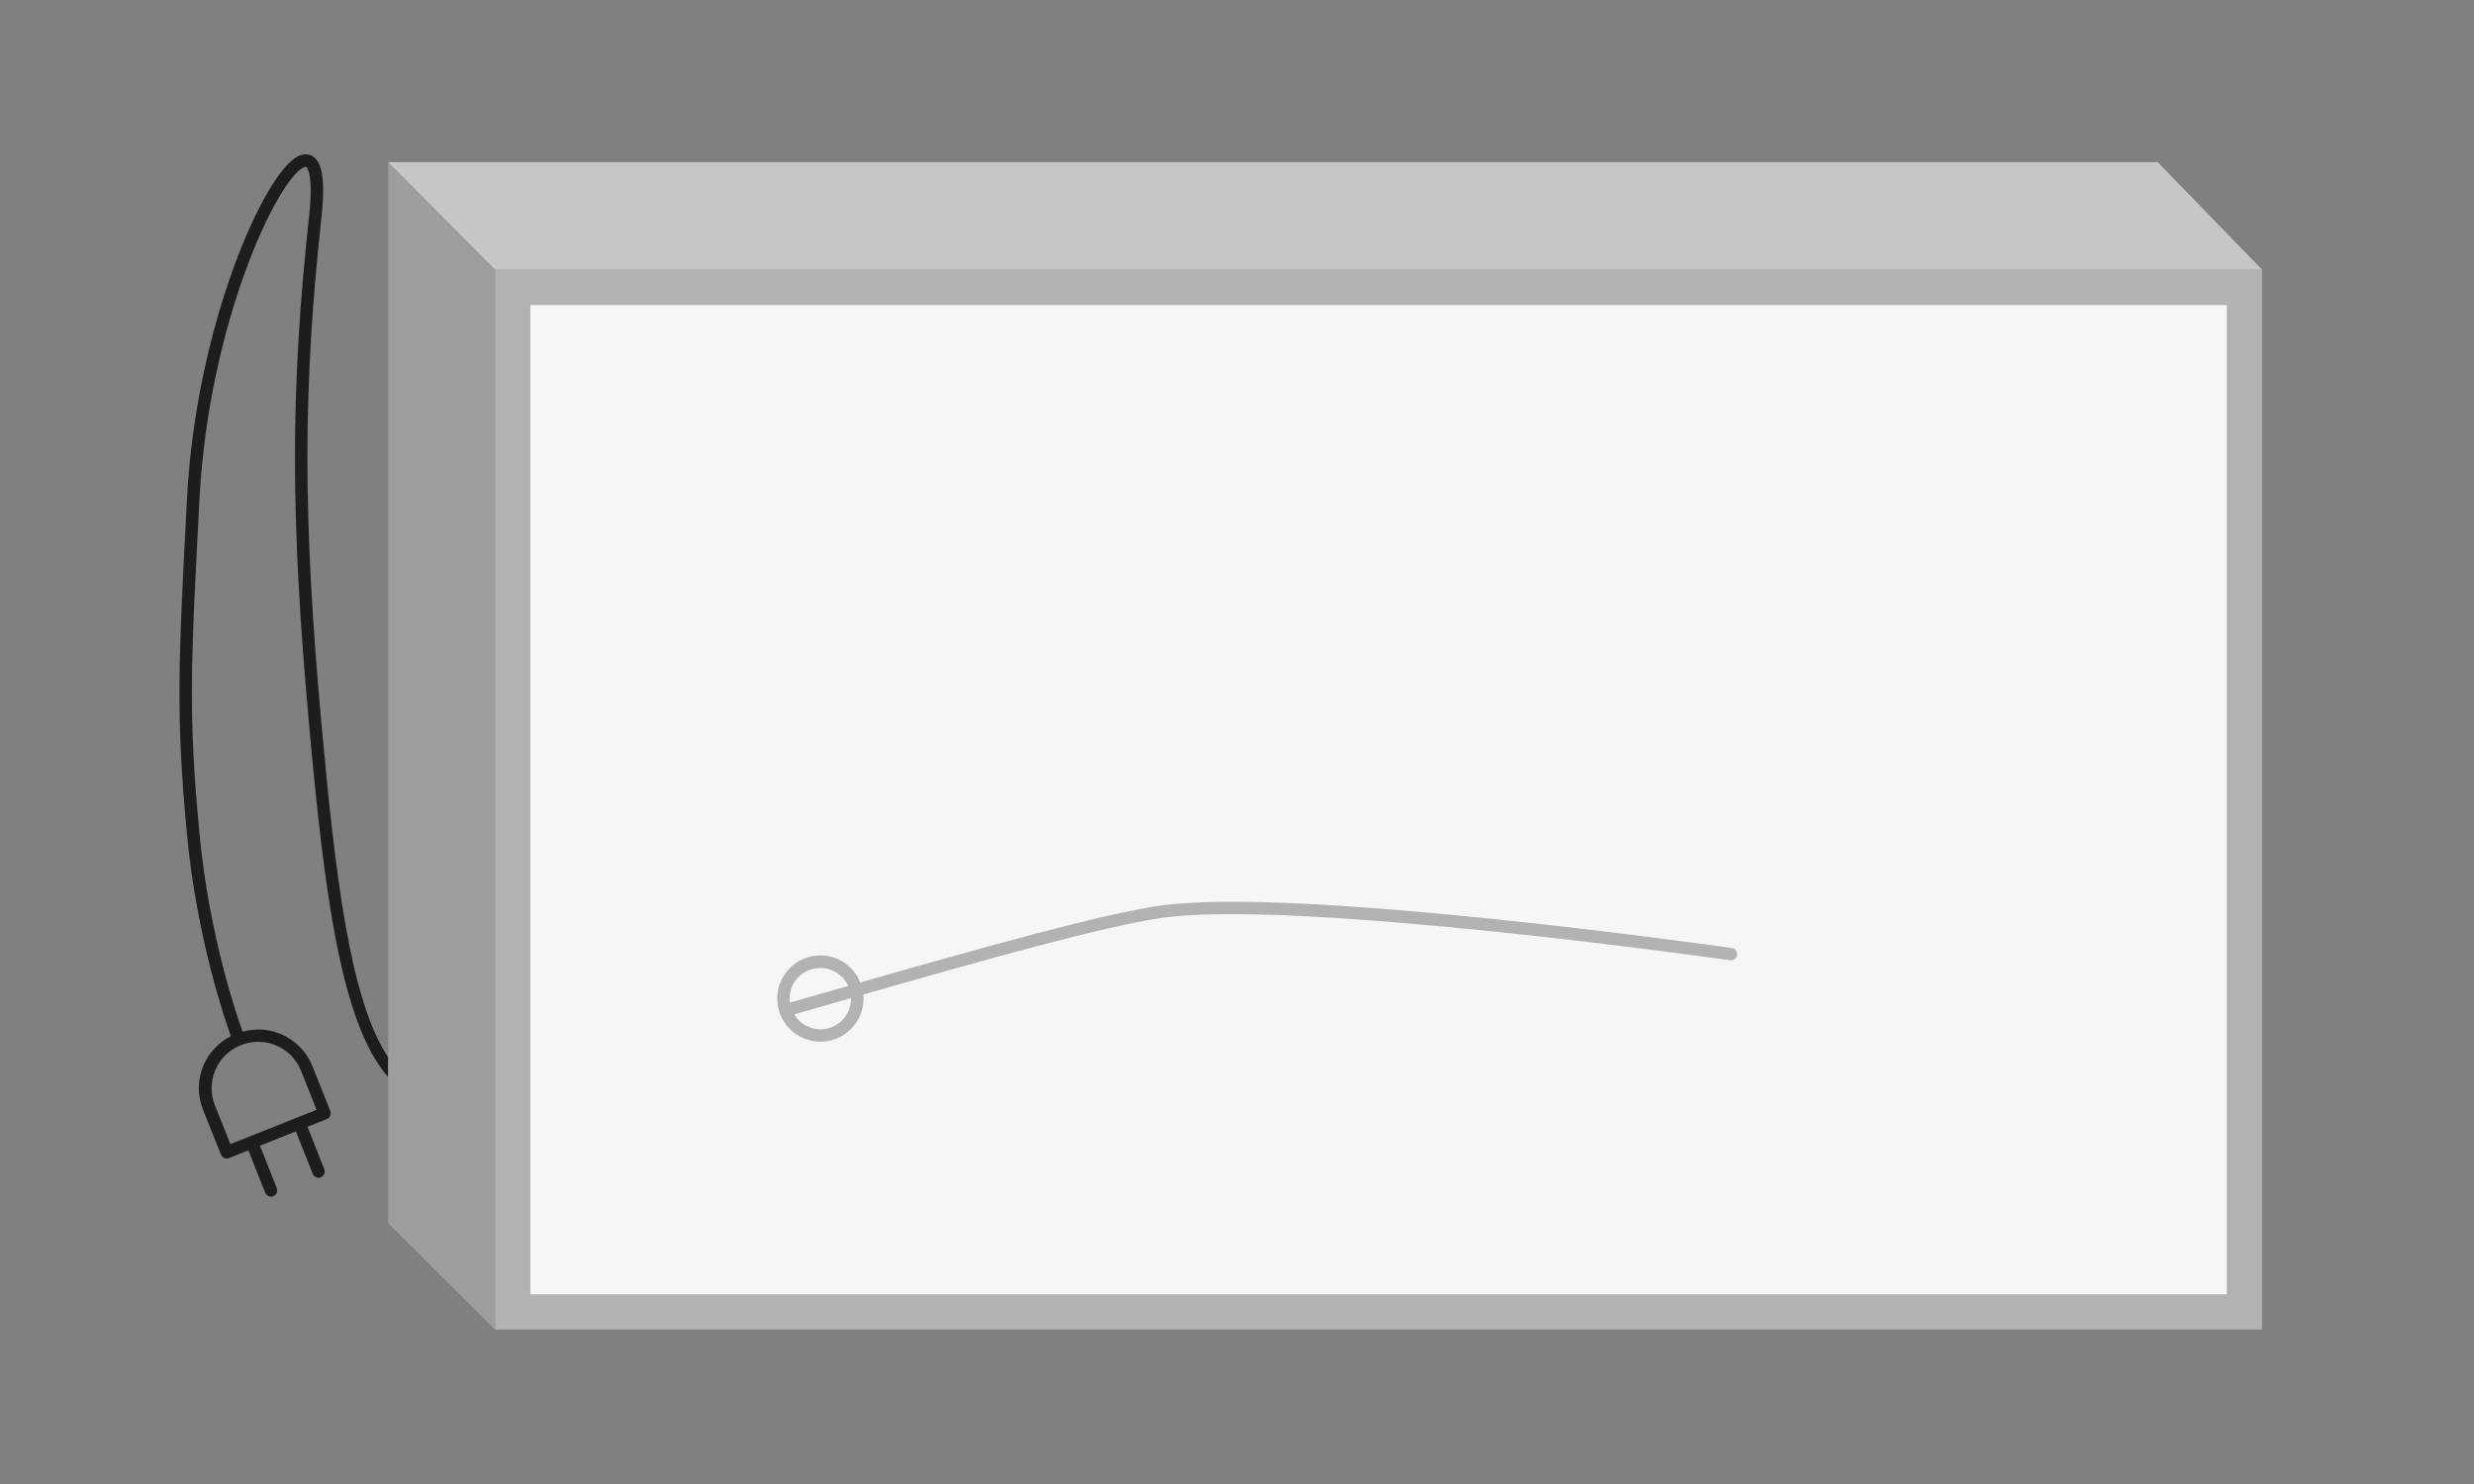
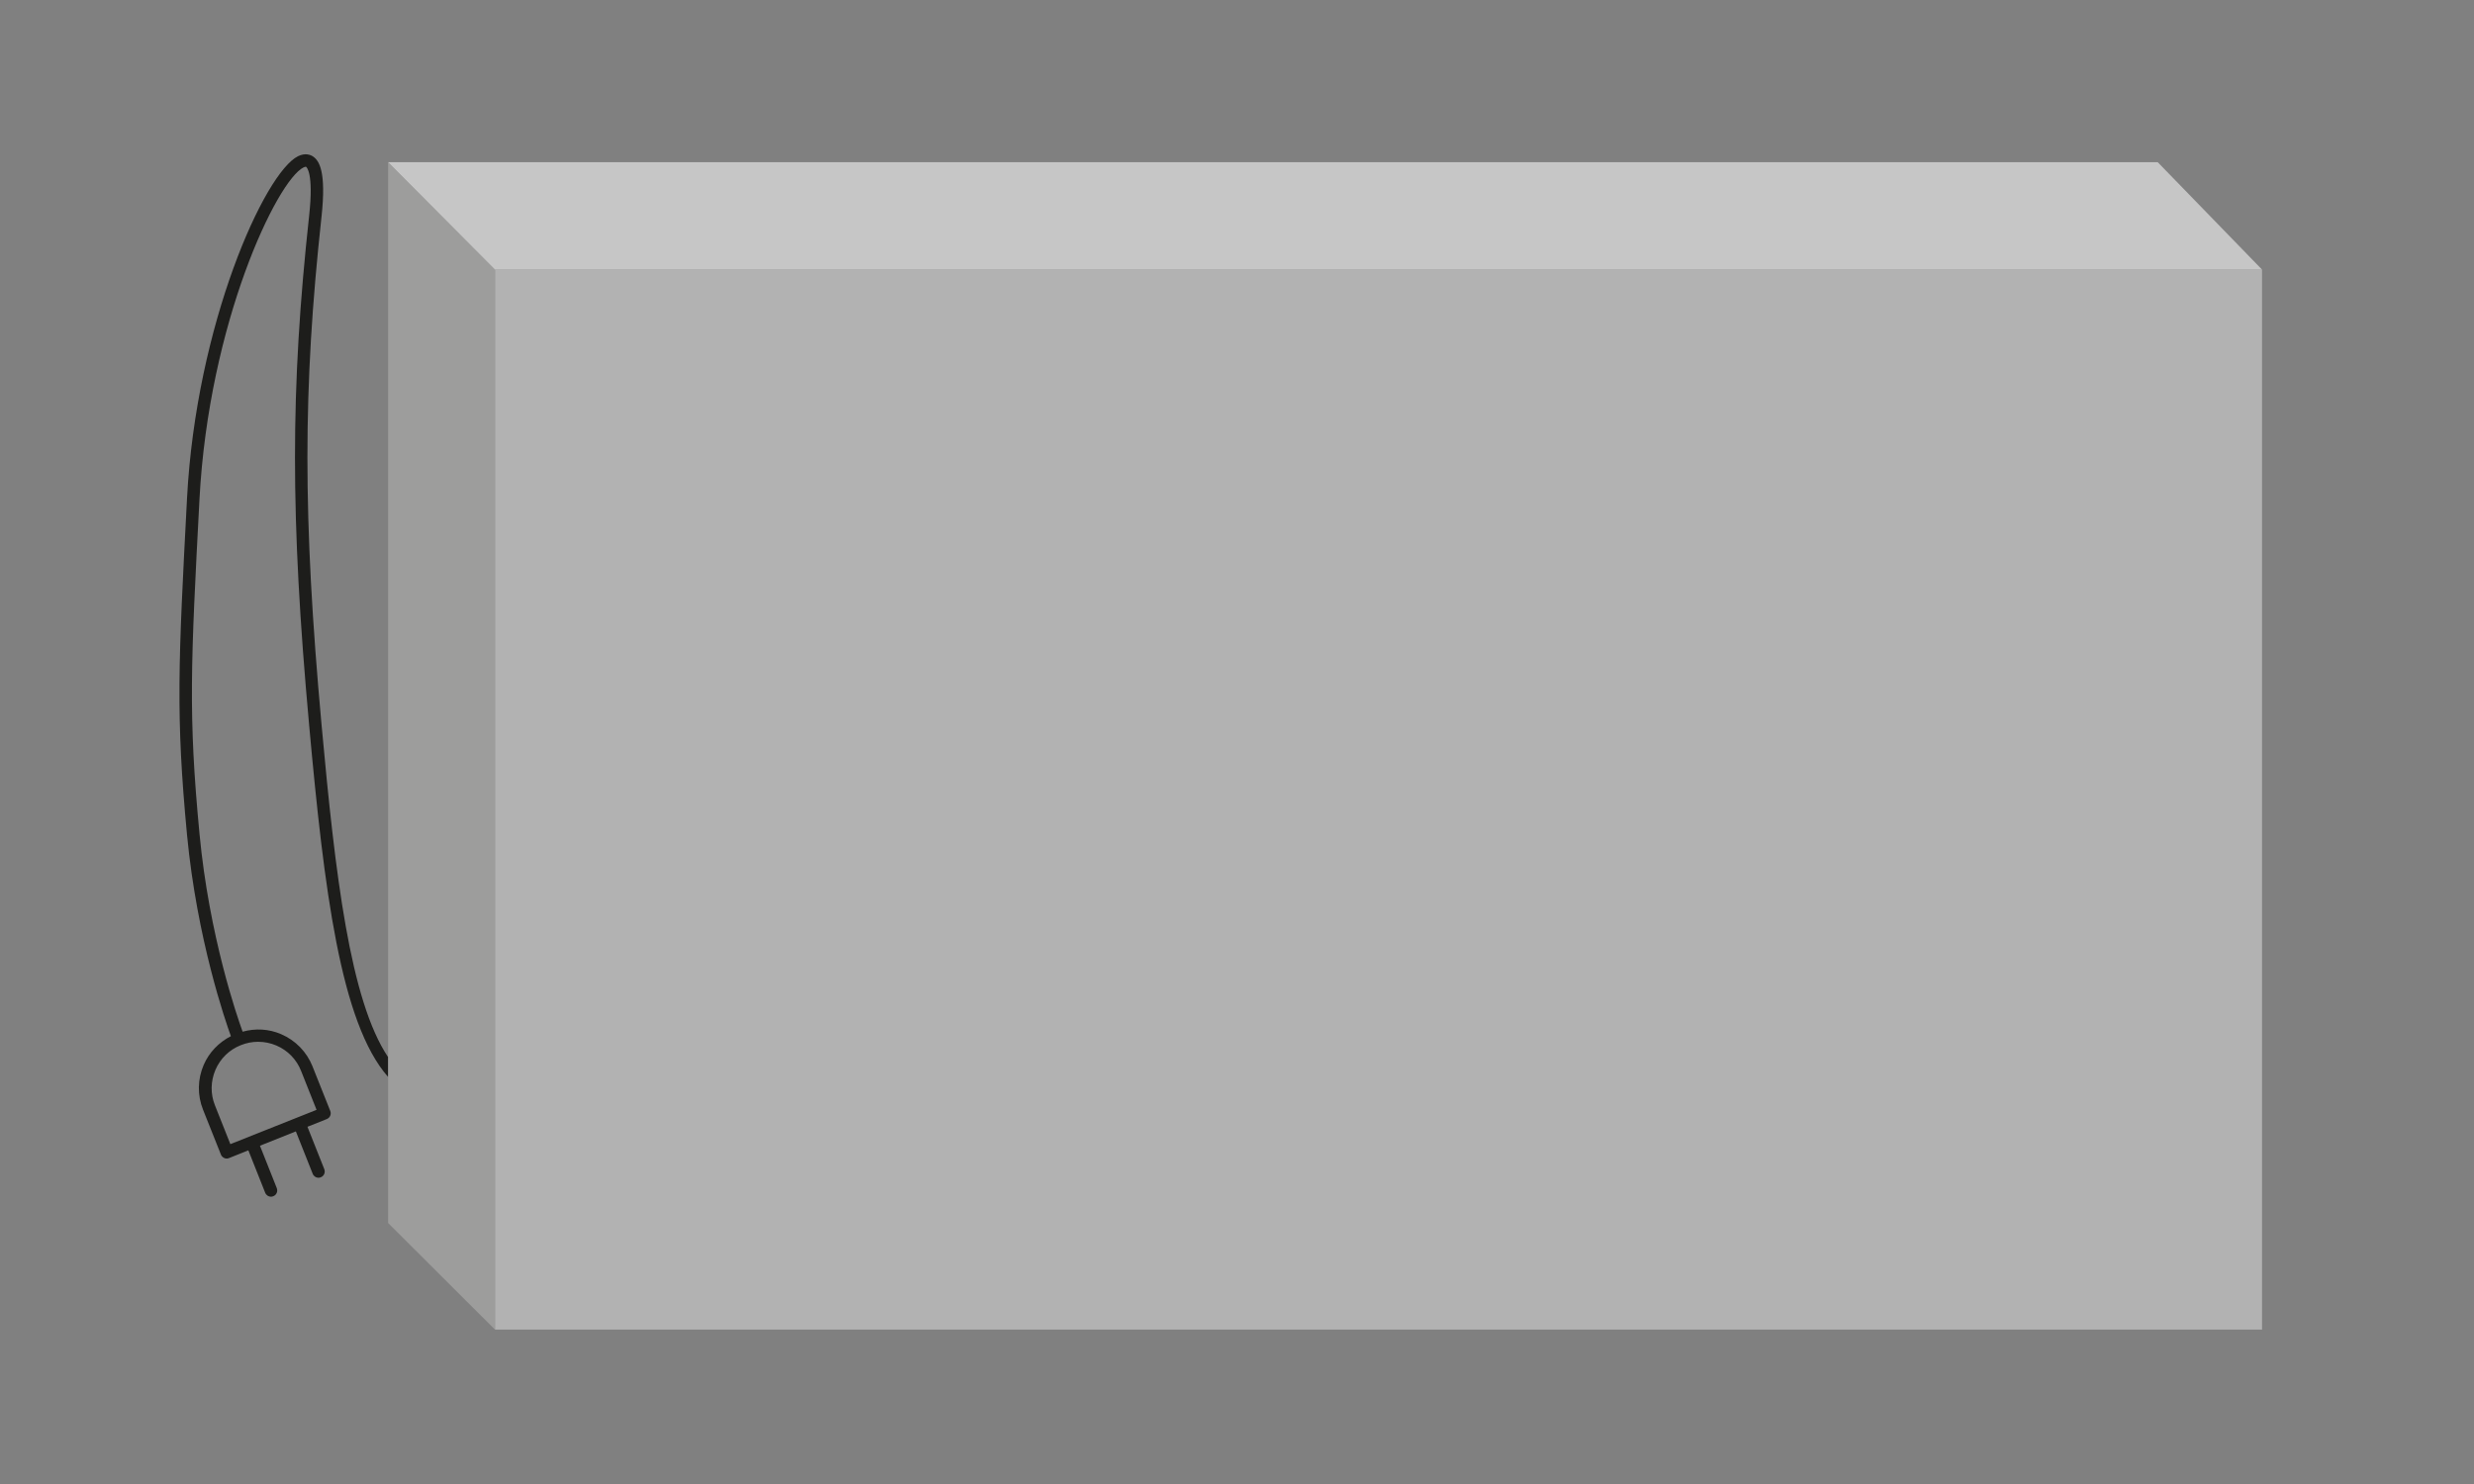
<svg xmlns="http://www.w3.org/2000/svg" id="Laag_2" data-name="Laag 2" viewBox="0 0 198.43 119.06">
  <rect x="0" y="0" width="198.43" height="119.06" fill="#808080" stroke="none" />
  <defs>
    <style>
      .cls-1 {
        fill: none;
      }

      .cls-2 {
        fill: #f6f6f6;
      }

      .cls-3 {
        fill: #1d1d1b;
      }

      .cls-4 {
        fill: #c6c6c6;
      }

      .cls-5 {
        fill: #9d9d9c;
      }

      .cls-6 {
        fill: #b2b2b2;
      }
    </style>
  </defs>
  <g id="Laag_1-2" data-name="Laag 1">
    <g>
      <rect class="cls-1" width="198.43" height="119.06" />
      <g>
        <g>
          <rect class="cls-6" x="39.7" y="21.63" width="141.73" height="85.04" />
-           <rect class="cls-2" x="70.88" y="-3.88" width="79.37" height="136.06" transform="translate(174.72 -46.41) rotate(90)" />
        </g>
        <polygon class="cls-5" points="31.13 98.12 39.7 106.67 39.7 21.63 31.13 13.01 31.13 98.12" />
        <path class="cls-3" d="M25.07,85.56c-.47-1.17-1.36-2.09-2.52-2.59-.99-.43-2.07-.48-3.09-.2-.42-1.15-2.68-7.64-3.46-15.89-.91-9.56-.7-13.56,0-26.84.75-14.16,6.23-25.58,8.35-26.61.06-.03.17-.07.21-.04.02.02.61.47.24,3.87-1.52,13.93-1.52,24.27,0,40.97,1.19,13.1,2.51,23.83,6.32,28.16v-1.59c-3.04-4.56-4.23-14.57-5.33-26.66-1.51-16.63-1.51-26.92,0-40.77.39-3.61-.19-4.46-.66-4.8-.2-.14-.62-.33-1.22-.04-2.69,1.31-8.18,13.51-8.91,27.46-.7,13.33-.91,17.35,0,26.98.8,8.39,3.1,15.01,3.52,16.16-.97.5-1.74,1.29-2.18,2.3-.5,1.16-.52,2.44-.05,3.61l1.43,3.59c.08.2.27.32.46.32.06,0,.12-.01.19-.04l1.55-.62,1.35,3.4c.08.2.27.32.46.32.06,0,.12-.01.19-.04.26-.1.38-.39.28-.65l-1.35-3.4,2.88-1.15,1.35,3.4c.08.2.27.32.46.32.06,0,.12-.01.19-.04.26-.1.38-.39.28-.65l-1.35-3.4,1.55-.62c.26-.1.38-.39.28-.65l-1.43-3.59ZM18.48,91.8l-1.24-3.12c-.37-.92-.35-1.93.04-2.85.39-.91,1.12-1.62,2.04-1.98.45-.18.91-.27,1.38-.27.5,0,1,.1,1.47.3.91.39,1.62,1.12,1.98,2.04l1.24,3.12-6.91,2.75Z" />
        <polygon class="cls-4" points="31.13 13.01 173.06 13.01 181.43 21.63 39.7 21.63 31.13 13.01" />
-         <path class="cls-6" d="M138.9,76.06c-1.43-.2-35.12-4.98-45.95-3.39-4.66.69-13.86,3.27-23.95,6.15-.51-1.27-1.75-2.17-3.2-2.17-1.91,0-3.46,1.55-3.46,3.46s1.55,3.46,3.46,3.46,3.46-1.55,3.46-3.46c0-.11-.02-.21-.03-.32,10.08-2.88,19.27-5.46,23.87-6.14,10.67-1.58,45.31,3.34,45.66,3.39.27.04.53-.15.57-.42s-.15-.53-.42-.57ZM65.8,77.66c.99,0,1.85.59,2.23,1.44-.72.21-1.44.41-2.17.62l-2.5.72c-.01-.11-.03-.21-.03-.32,0-1.36,1.1-2.46,2.46-2.46ZM68.26,80.12c0,1.36-1.1,2.46-2.46,2.46-.89,0-1.67-.48-2.1-1.2l2.44-.7c.71-.2,1.41-.41,2.12-.61,0,.01,0,.03,0,.04Z" />
      </g>
    </g>
  </g>
</svg>